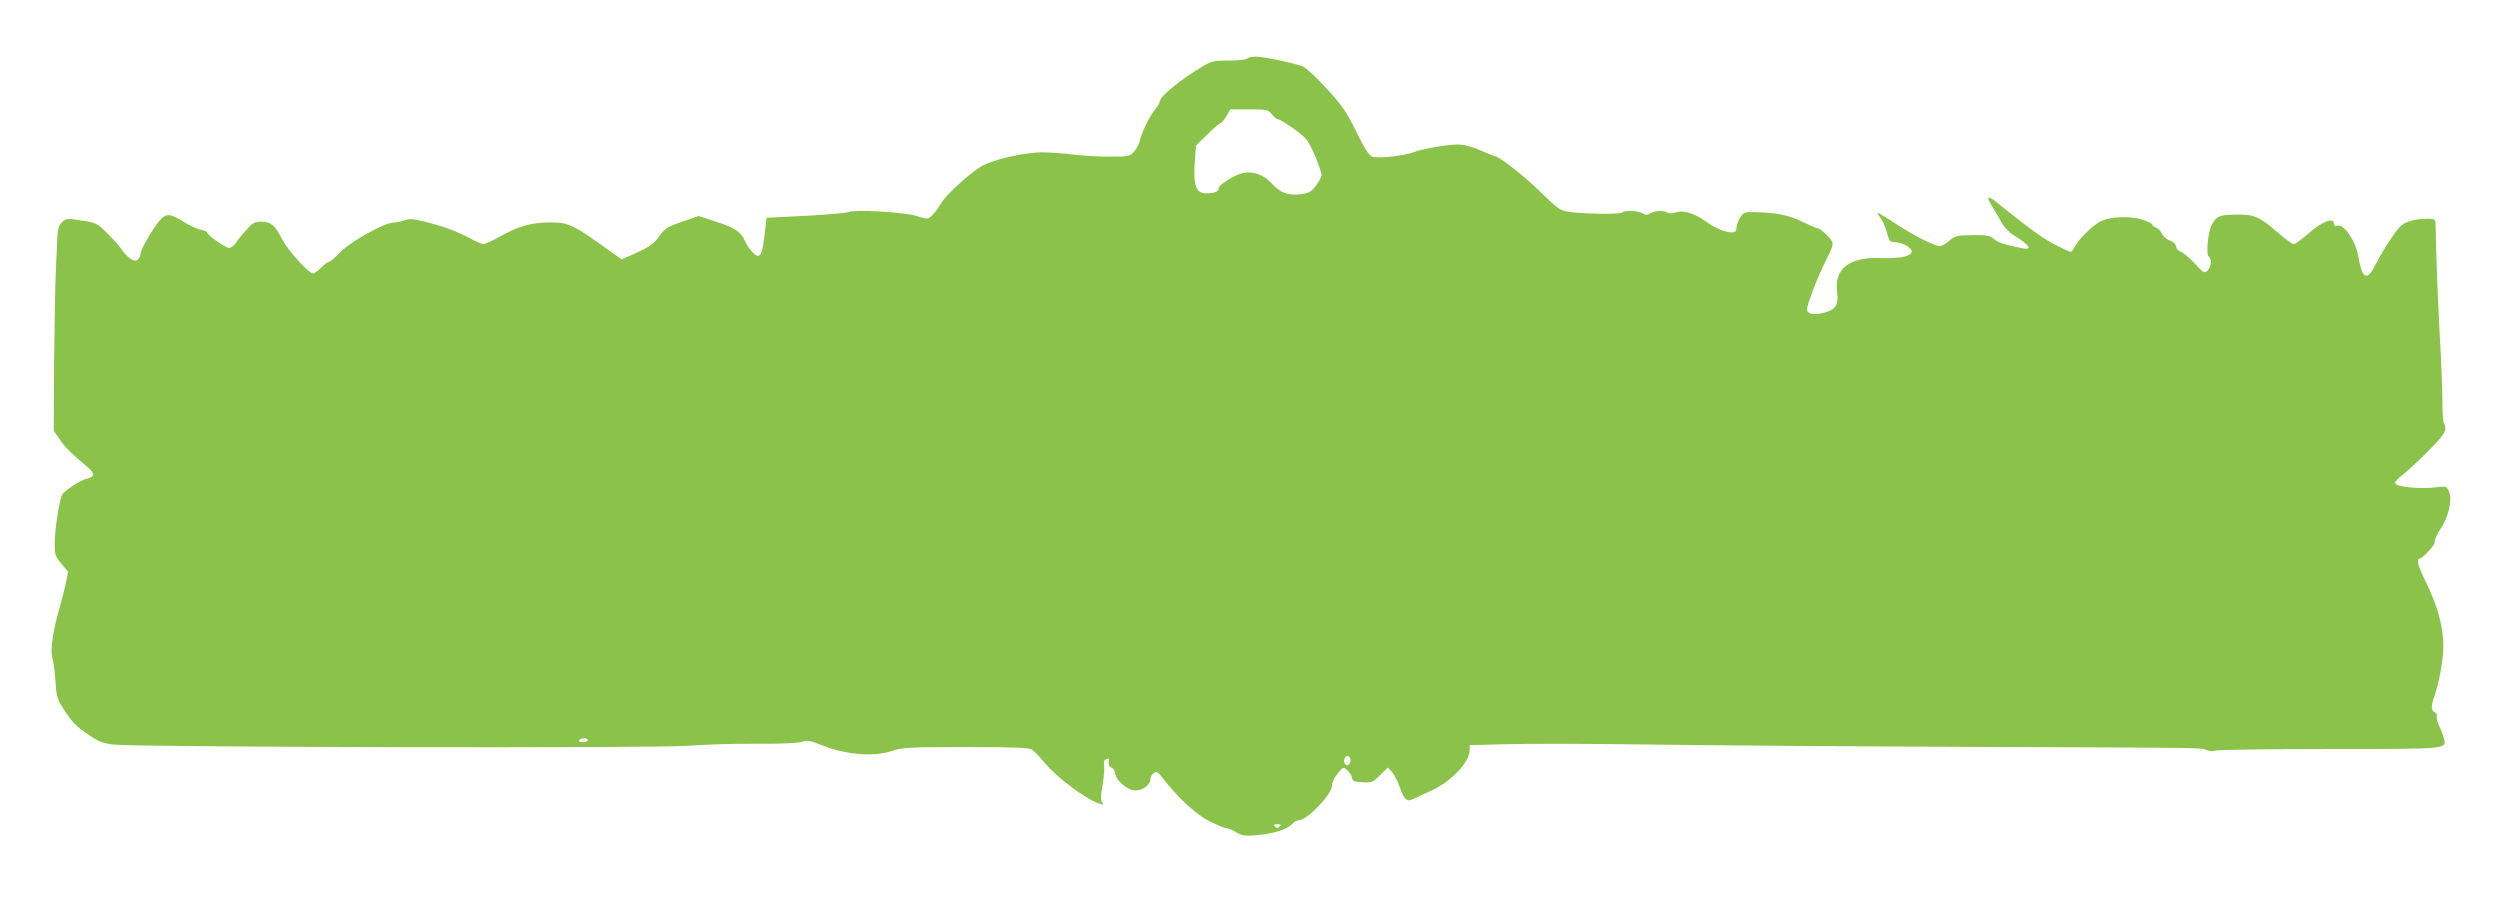
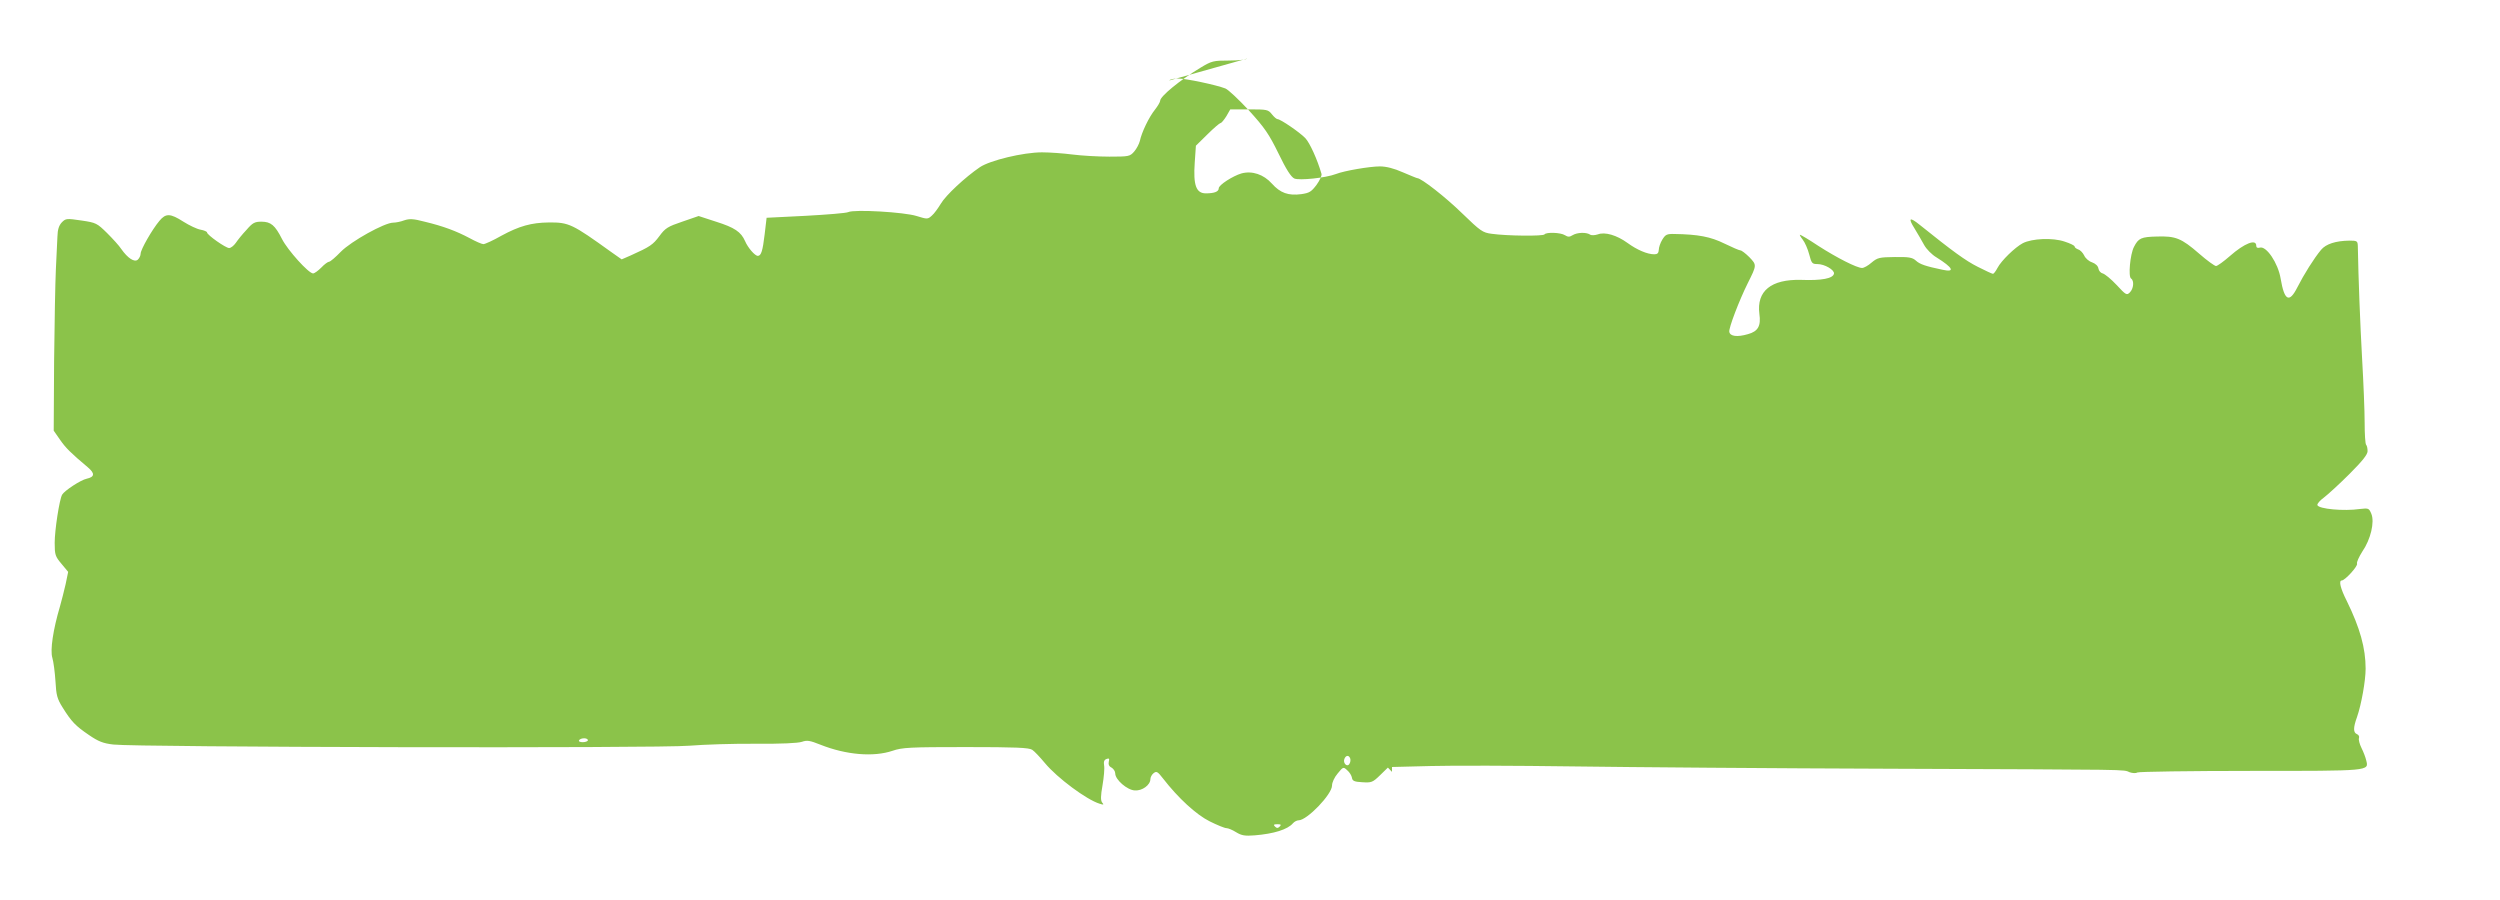
<svg xmlns="http://www.w3.org/2000/svg" version="1.0" width="1280pt" height="461pt" viewBox="0 0 1280 461" preserveAspectRatio="xMidYMid meet">
  <g transform="translate(0,461) scale(0.1,-0.1)" fill="#8bc34a" stroke="none">
-     <path d="M6385 4310 c-3 -5 -45 -10 -92 -10 -81 0 -89 -2 -147 -37 -103 -62 -206 -146 -206 -169 0 -6 -12 -27 -27 -46 -30 -37 -68 -116 -77 -160 -4 -15 -16 -39 -29 -54 -22 -25 -27 -26 -127 -26 -58 0 -143 5 -190 11 -46 6 -116 11 -155 11 -96 0 -266 -41 -318 -76 -75 -51 -175 -144 -200 -187 -14 -23 -34 -51 -46 -61 -21 -19 -23 -19 -78 -2 -63 20 -319 35 -350 20 -10 -5 -108 -13 -218 -19 l-200 -10 -10 -85 c-10 -85 -18 -110 -35 -110 -15 0 -51 42 -65 75 -21 48 -54 70 -149 100 l-89 29 -84 -29 c-74 -25 -87 -33 -117 -74 -33 -44 -47 -54 -147 -99 l-46 -20 -54 38 c-199 143 -216 152 -319 151 -89 -1 -151 -18 -243 -68 -42 -24 -84 -43 -92 -43 -8 0 -40 14 -71 31 -68 36 -134 61 -230 84 -57 15 -77 16 -104 7 -18 -7 -44 -12 -57 -12 -44 0 -215 -95 -268 -149 -27 -28 -54 -51 -60 -51 -6 0 -24 -13 -40 -30 -16 -16 -35 -30 -42 -30 -23 0 -130 119 -159 176 -36 71 -57 89 -106 89 -34 0 -45 -6 -76 -42 -21 -22 -45 -52 -55 -67 -10 -14 -25 -26 -34 -26 -17 0 -113 67 -113 80 0 4 -15 11 -33 14 -18 3 -58 22 -88 41 -67 43 -90 44 -123 4 -37 -44 -96 -147 -96 -168 0 -10 -7 -24 -15 -31 -17 -14 -51 8 -84 55 -11 17 -44 53 -73 82 -51 50 -56 53 -131 64 -75 11 -80 11 -100 -9 -15 -16 -22 -36 -23 -74 -1 -29 -5 -105 -8 -168 -3 -63 -7 -275 -9 -470 l-2 -355 32 -46 c29 -42 55 -68 142 -141 38 -32 36 -50 -5 -59 -30 -6 -114 -61 -126 -82 -14 -25 -38 -182 -38 -246 0 -62 3 -70 35 -108 l34 -41 -13 -63 c-8 -35 -21 -86 -29 -114 -35 -118 -51 -224 -39 -263 6 -20 13 -74 16 -120 4 -71 8 -89 37 -135 45 -72 65 -93 134 -140 48 -33 73 -43 125 -49 113 -14 2796 -20 2950 -6 74 6 227 11 340 10 129 -1 216 3 236 10 26 9 40 7 95 -15 131 -52 271 -64 369 -31 49 17 89 19 375 19 255 0 324 -3 340 -14 11 -7 40 -38 65 -68 63 -76 214 -188 280 -208 21 -7 23 -5 13 6 -8 11 -8 33 2 89 7 41 11 87 8 101 -3 19 0 28 12 33 14 5 16 2 12 -14 -3 -13 1 -24 14 -30 10 -6 19 -19 19 -30 0 -32 61 -85 100 -87 38 -3 80 28 80 58 0 9 7 23 16 30 15 12 21 9 48 -26 79 -102 171 -186 239 -220 38 -19 77 -35 86 -35 9 0 31 -9 50 -21 28 -17 45 -20 95 -16 98 8 169 30 196 62 7 8 20 15 29 15 43 0 171 133 171 178 0 16 12 42 29 62 28 34 29 35 49 16 12 -10 22 -27 24 -38 2 -16 12 -21 53 -23 47 -3 53 -1 91 36 l40 39 21 -22 c11 -13 29 -47 39 -76 23 -66 37 -79 67 -64 12 6 52 24 89 41 105 46 202 147 203 211 l0 25 200 5 c110 3 436 2 725 -2 289 -4 1029 -10 1645 -12 1246 -5 1170 -3 1207 -18 15 -5 32 -6 40 -1 7 4 268 8 579 8 615 0 606 -1 592 54 -3 14 -14 43 -24 63 -10 20 -16 43 -13 51 3 8 -2 17 -10 20 -20 8 -20 33 0 88 22 63 44 186 44 247 0 106 -29 209 -96 346 -33 65 -43 106 -26 106 16 0 83 73 78 86 -3 7 10 35 27 62 43 62 64 152 46 194 -12 28 -14 29 -58 24 -83 -12 -212 0 -218 20 -2 6 13 24 34 39 21 16 80 70 131 121 66 66 92 99 92 116 0 14 -3 28 -7 32 -5 4 -8 56 -8 114 0 59 -6 206 -13 327 -10 180 -19 409 -22 578 -1 25 -4 27 -43 27 -70 -1 -120 -17 -145 -47 -36 -43 -88 -126 -122 -193 -41 -81 -66 -68 -85 45 -13 80 -74 170 -107 159 -12 -3 -18 0 -18 10 0 36 -60 13 -135 -53 -32 -28 -64 -51 -71 -51 -7 0 -46 28 -86 63 -92 80 -121 91 -217 88 -80 -2 -94 -8 -117 -53 -20 -38 -30 -153 -15 -162 17 -11 13 -52 -6 -71 -16 -16 -20 -14 -68 38 -28 30 -60 56 -71 59 -10 2 -20 13 -22 25 -2 13 -14 25 -33 32 -16 5 -34 21 -40 35 -7 14 -20 28 -31 31 -10 4 -18 10 -18 15 0 5 -23 16 -51 25 -61 21 -167 16 -214 -8 -40 -21 -111 -90 -130 -127 -9 -17 -19 -30 -23 -30 -4 0 -39 16 -78 36 -62 31 -129 80 -296 214 -53 43 -62 37 -28 -17 16 -27 39 -65 50 -86 11 -20 39 -49 63 -63 85 -53 97 -78 30 -63 -86 18 -116 28 -136 47 -18 16 -36 19 -108 18 -78 -1 -88 -3 -118 -28 -18 -16 -40 -28 -49 -28 -27 0 -129 52 -224 113 -48 32 -90 57 -94 57 -3 0 3 -11 14 -25 11 -14 26 -48 33 -75 12 -46 15 -50 42 -50 37 0 88 -30 85 -49 -5 -25 -63 -36 -168 -32 -154 4 -229 -57 -214 -174 9 -62 -7 -90 -59 -104 -55 -16 -91 -11 -95 12 -4 18 51 162 95 250 46 92 46 92 8 132 -19 19 -40 35 -46 35 -6 0 -43 16 -82 35 -71 35 -134 47 -256 49 -39 1 -46 -3 -62 -29 -10 -16 -18 -40 -18 -52 -1 -17 -7 -23 -23 -23 -36 0 -89 23 -137 58 -55 40 -116 58 -152 44 -16 -5 -33 -6 -40 -1 -20 13 -66 11 -89 -3 -16 -10 -24 -10 -40 0 -22 14 -96 16 -104 4 -6 -10 -194 -8 -271 3 -46 6 -57 14 -150 104 -85 83 -210 181 -231 181 -3 0 -36 14 -74 30 -45 20 -85 30 -117 30 -51 0 -182 -22 -225 -39 -52 -20 -188 -34 -213 -23 -17 8 -42 47 -81 128 -49 100 -71 132 -151 220 -52 56 -106 107 -121 113 -46 18 -201 51 -242 51 -21 0 -42 -4 -45 -10z m127 -285 c11 -14 24 -25 29 -25 15 0 113 -67 142 -97 23 -24 62 -110 83 -183 3 -8 -9 -34 -25 -56 -27 -36 -37 -42 -78 -48 -67 -9 -108 6 -151 54 -42 47 -101 67 -156 52 -44 -13 -116 -59 -116 -76 0 -17 -22 -26 -66 -26 -50 0 -65 42 -57 157 l6 87 59 58 c32 32 63 58 67 58 5 0 18 16 30 35 l20 35 97 0 c91 0 97 -1 116 -25z m-3502 -3205 c0 -5 -12 -10 -26 -10 -14 0 -23 4 -19 10 3 6 15 10 26 10 10 0 19 -4 19 -10z m3903 -93 c3 -8 1 -20 -4 -28 -11 -19 -34 3 -26 25 8 20 23 21 30 3z m-361 -349 c-9 -9 -15 -9 -24 0 -9 9 -7 12 12 12 19 0 21 -3 12 -12z" />
+     <path d="M6385 4310 c-3 -5 -45 -10 -92 -10 -81 0 -89 -2 -147 -37 -103 -62 -206 -146 -206 -169 0 -6 -12 -27 -27 -46 -30 -37 -68 -116 -77 -160 -4 -15 -16 -39 -29 -54 -22 -25 -27 -26 -127 -26 -58 0 -143 5 -190 11 -46 6 -116 11 -155 11 -96 0 -266 -41 -318 -76 -75 -51 -175 -144 -200 -187 -14 -23 -34 -51 -46 -61 -21 -19 -23 -19 -78 -2 -63 20 -319 35 -350 20 -10 -5 -108 -13 -218 -19 l-200 -10 -10 -85 c-10 -85 -18 -110 -35 -110 -15 0 -51 42 -65 75 -21 48 -54 70 -149 100 l-89 29 -84 -29 c-74 -25 -87 -33 -117 -74 -33 -44 -47 -54 -147 -99 l-46 -20 -54 38 c-199 143 -216 152 -319 151 -89 -1 -151 -18 -243 -68 -42 -24 -84 -43 -92 -43 -8 0 -40 14 -71 31 -68 36 -134 61 -230 84 -57 15 -77 16 -104 7 -18 -7 -44 -12 -57 -12 -44 0 -215 -95 -268 -149 -27 -28 -54 -51 -60 -51 -6 0 -24 -13 -40 -30 -16 -16 -35 -30 -42 -30 -23 0 -130 119 -159 176 -36 71 -57 89 -106 89 -34 0 -45 -6 -76 -42 -21 -22 -45 -52 -55 -67 -10 -14 -25 -26 -34 -26 -17 0 -113 67 -113 80 0 4 -15 11 -33 14 -18 3 -58 22 -88 41 -67 43 -90 44 -123 4 -37 -44 -96 -147 -96 -168 0 -10 -7 -24 -15 -31 -17 -14 -51 8 -84 55 -11 17 -44 53 -73 82 -51 50 -56 53 -131 64 -75 11 -80 11 -100 -9 -15 -16 -22 -36 -23 -74 -1 -29 -5 -105 -8 -168 -3 -63 -7 -275 -9 -470 l-2 -355 32 -46 c29 -42 55 -68 142 -141 38 -32 36 -50 -5 -59 -30 -6 -114 -61 -126 -82 -14 -25 -38 -182 -38 -246 0 -62 3 -70 35 -108 l34 -41 -13 -63 c-8 -35 -21 -86 -29 -114 -35 -118 -51 -224 -39 -263 6 -20 13 -74 16 -120 4 -71 8 -89 37 -135 45 -72 65 -93 134 -140 48 -33 73 -43 125 -49 113 -14 2796 -20 2950 -6 74 6 227 11 340 10 129 -1 216 3 236 10 26 9 40 7 95 -15 131 -52 271 -64 369 -31 49 17 89 19 375 19 255 0 324 -3 340 -14 11 -7 40 -38 65 -68 63 -76 214 -188 280 -208 21 -7 23 -5 13 6 -8 11 -8 33 2 89 7 41 11 87 8 101 -3 19 0 28 12 33 14 5 16 2 12 -14 -3 -13 1 -24 14 -30 10 -6 19 -19 19 -30 0 -32 61 -85 100 -87 38 -3 80 28 80 58 0 9 7 23 16 30 15 12 21 9 48 -26 79 -102 171 -186 239 -220 38 -19 77 -35 86 -35 9 0 31 -9 50 -21 28 -17 45 -20 95 -16 98 8 169 30 196 62 7 8 20 15 29 15 43 0 171 133 171 178 0 16 12 42 29 62 28 34 29 35 49 16 12 -10 22 -27 24 -38 2 -16 12 -21 53 -23 47 -3 53 -1 91 36 l40 39 21 -22 l0 25 200 5 c110 3 436 2 725 -2 289 -4 1029 -10 1645 -12 1246 -5 1170 -3 1207 -18 15 -5 32 -6 40 -1 7 4 268 8 579 8 615 0 606 -1 592 54 -3 14 -14 43 -24 63 -10 20 -16 43 -13 51 3 8 -2 17 -10 20 -20 8 -20 33 0 88 22 63 44 186 44 247 0 106 -29 209 -96 346 -33 65 -43 106 -26 106 16 0 83 73 78 86 -3 7 10 35 27 62 43 62 64 152 46 194 -12 28 -14 29 -58 24 -83 -12 -212 0 -218 20 -2 6 13 24 34 39 21 16 80 70 131 121 66 66 92 99 92 116 0 14 -3 28 -7 32 -5 4 -8 56 -8 114 0 59 -6 206 -13 327 -10 180 -19 409 -22 578 -1 25 -4 27 -43 27 -70 -1 -120 -17 -145 -47 -36 -43 -88 -126 -122 -193 -41 -81 -66 -68 -85 45 -13 80 -74 170 -107 159 -12 -3 -18 0 -18 10 0 36 -60 13 -135 -53 -32 -28 -64 -51 -71 -51 -7 0 -46 28 -86 63 -92 80 -121 91 -217 88 -80 -2 -94 -8 -117 -53 -20 -38 -30 -153 -15 -162 17 -11 13 -52 -6 -71 -16 -16 -20 -14 -68 38 -28 30 -60 56 -71 59 -10 2 -20 13 -22 25 -2 13 -14 25 -33 32 -16 5 -34 21 -40 35 -7 14 -20 28 -31 31 -10 4 -18 10 -18 15 0 5 -23 16 -51 25 -61 21 -167 16 -214 -8 -40 -21 -111 -90 -130 -127 -9 -17 -19 -30 -23 -30 -4 0 -39 16 -78 36 -62 31 -129 80 -296 214 -53 43 -62 37 -28 -17 16 -27 39 -65 50 -86 11 -20 39 -49 63 -63 85 -53 97 -78 30 -63 -86 18 -116 28 -136 47 -18 16 -36 19 -108 18 -78 -1 -88 -3 -118 -28 -18 -16 -40 -28 -49 -28 -27 0 -129 52 -224 113 -48 32 -90 57 -94 57 -3 0 3 -11 14 -25 11 -14 26 -48 33 -75 12 -46 15 -50 42 -50 37 0 88 -30 85 -49 -5 -25 -63 -36 -168 -32 -154 4 -229 -57 -214 -174 9 -62 -7 -90 -59 -104 -55 -16 -91 -11 -95 12 -4 18 51 162 95 250 46 92 46 92 8 132 -19 19 -40 35 -46 35 -6 0 -43 16 -82 35 -71 35 -134 47 -256 49 -39 1 -46 -3 -62 -29 -10 -16 -18 -40 -18 -52 -1 -17 -7 -23 -23 -23 -36 0 -89 23 -137 58 -55 40 -116 58 -152 44 -16 -5 -33 -6 -40 -1 -20 13 -66 11 -89 -3 -16 -10 -24 -10 -40 0 -22 14 -96 16 -104 4 -6 -10 -194 -8 -271 3 -46 6 -57 14 -150 104 -85 83 -210 181 -231 181 -3 0 -36 14 -74 30 -45 20 -85 30 -117 30 -51 0 -182 -22 -225 -39 -52 -20 -188 -34 -213 -23 -17 8 -42 47 -81 128 -49 100 -71 132 -151 220 -52 56 -106 107 -121 113 -46 18 -201 51 -242 51 -21 0 -42 -4 -45 -10z m127 -285 c11 -14 24 -25 29 -25 15 0 113 -67 142 -97 23 -24 62 -110 83 -183 3 -8 -9 -34 -25 -56 -27 -36 -37 -42 -78 -48 -67 -9 -108 6 -151 54 -42 47 -101 67 -156 52 -44 -13 -116 -59 -116 -76 0 -17 -22 -26 -66 -26 -50 0 -65 42 -57 157 l6 87 59 58 c32 32 63 58 67 58 5 0 18 16 30 35 l20 35 97 0 c91 0 97 -1 116 -25z m-3502 -3205 c0 -5 -12 -10 -26 -10 -14 0 -23 4 -19 10 3 6 15 10 26 10 10 0 19 -4 19 -10z m3903 -93 c3 -8 1 -20 -4 -28 -11 -19 -34 3 -26 25 8 20 23 21 30 3z m-361 -349 c-9 -9 -15 -9 -24 0 -9 9 -7 12 12 12 19 0 21 -3 12 -12z" />
  </g>
</svg>